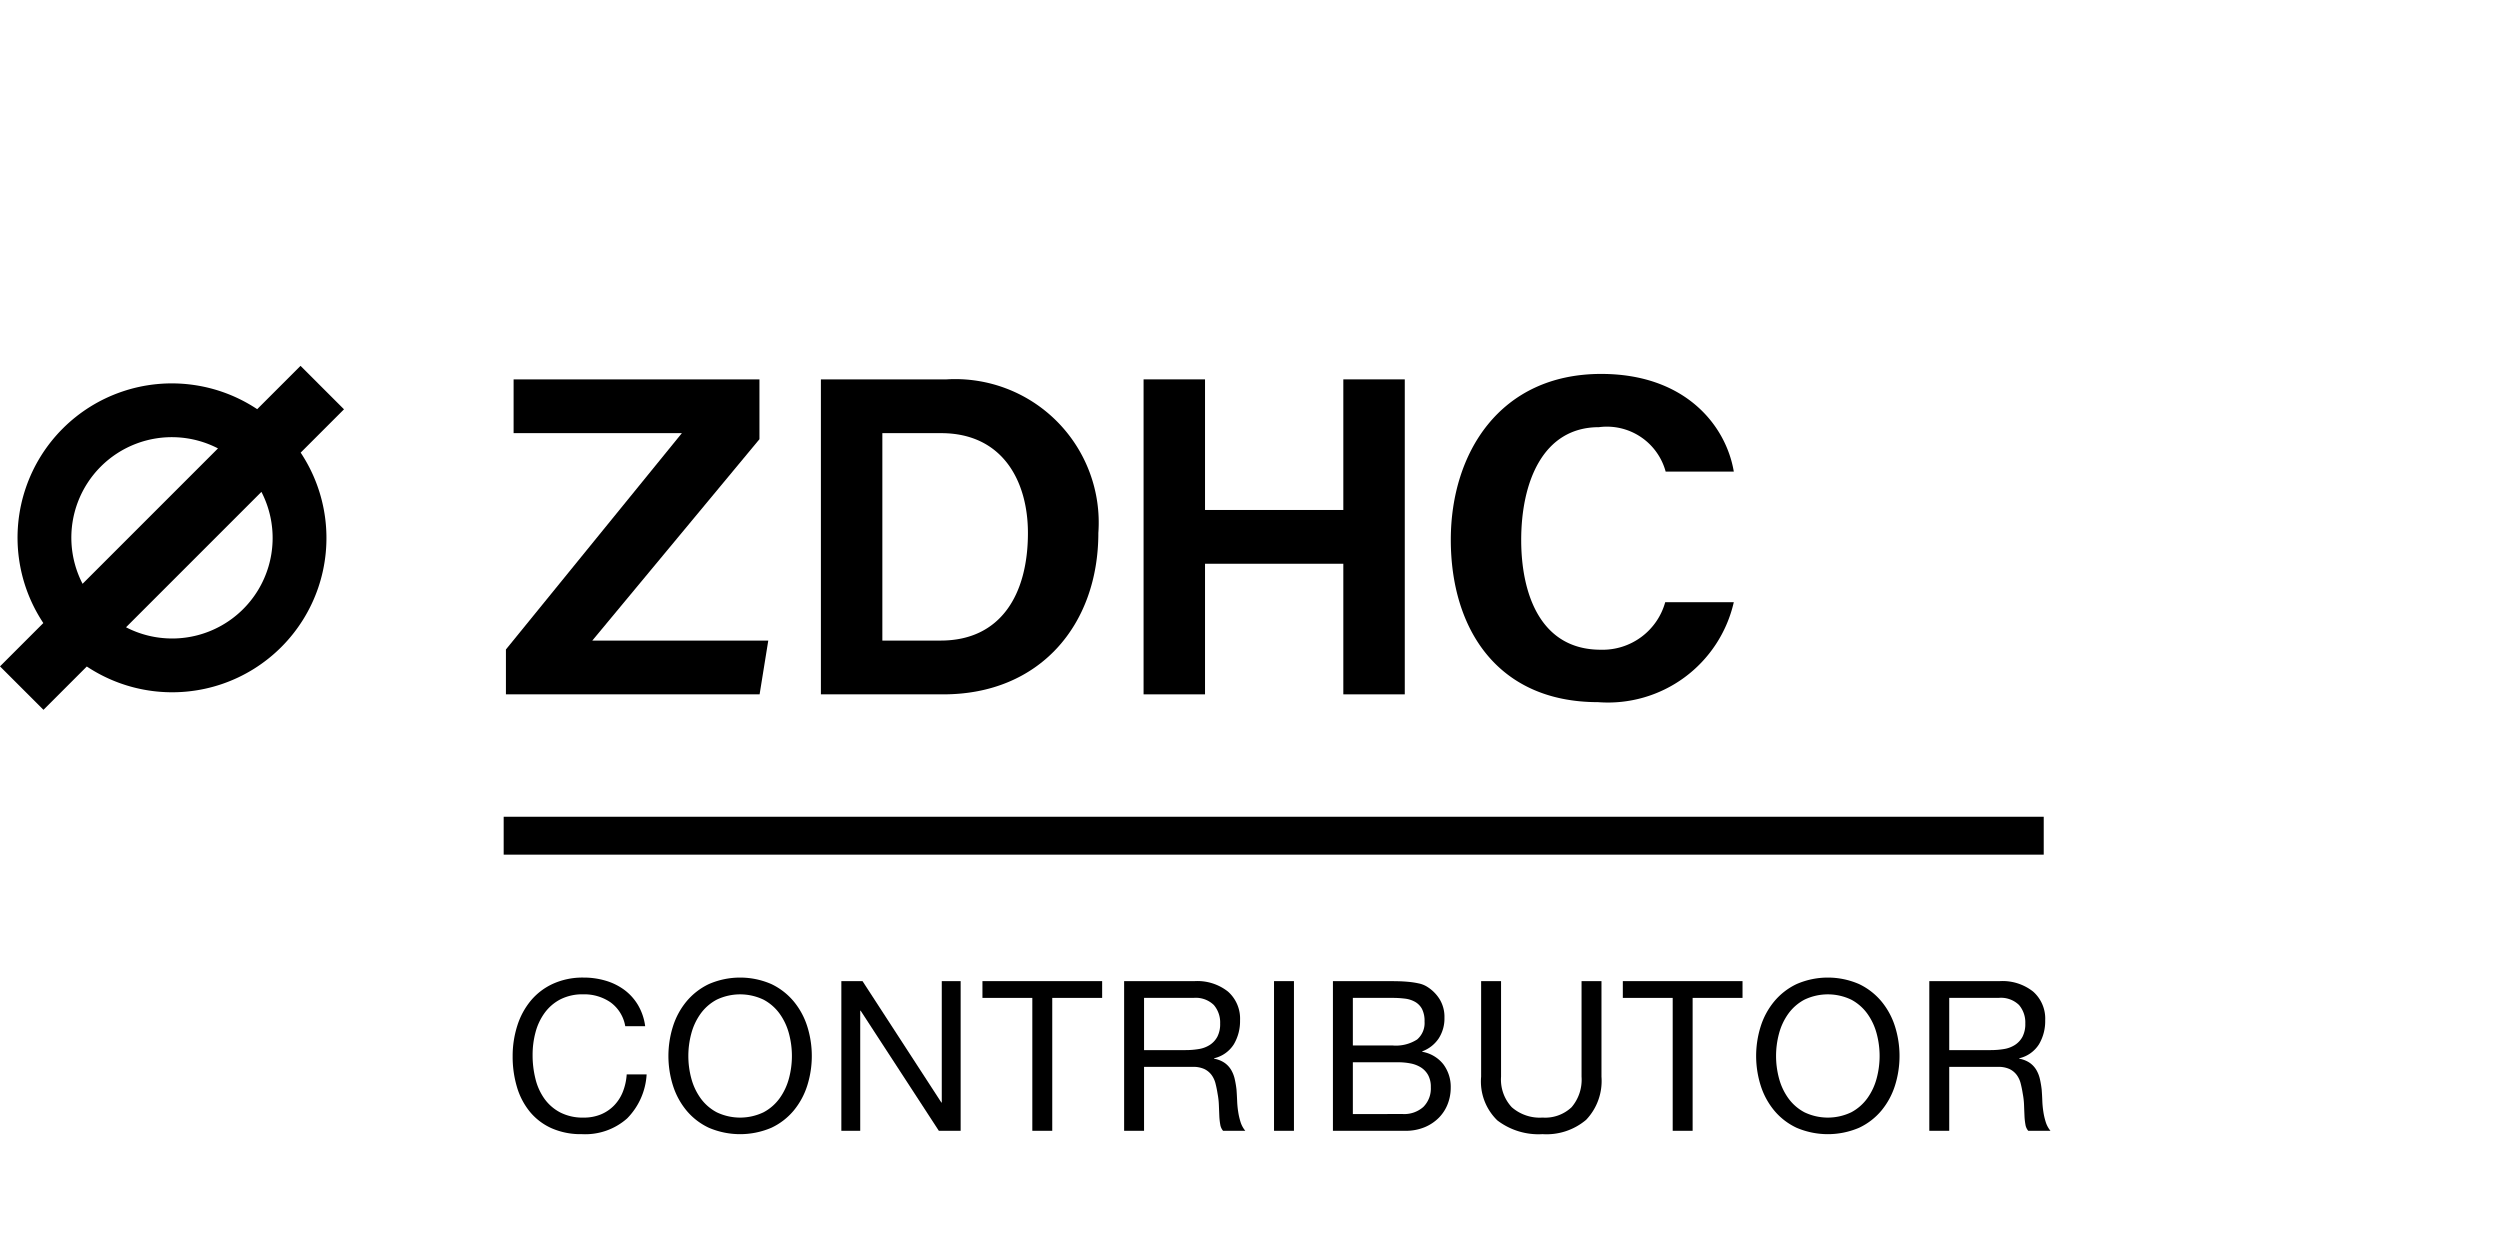
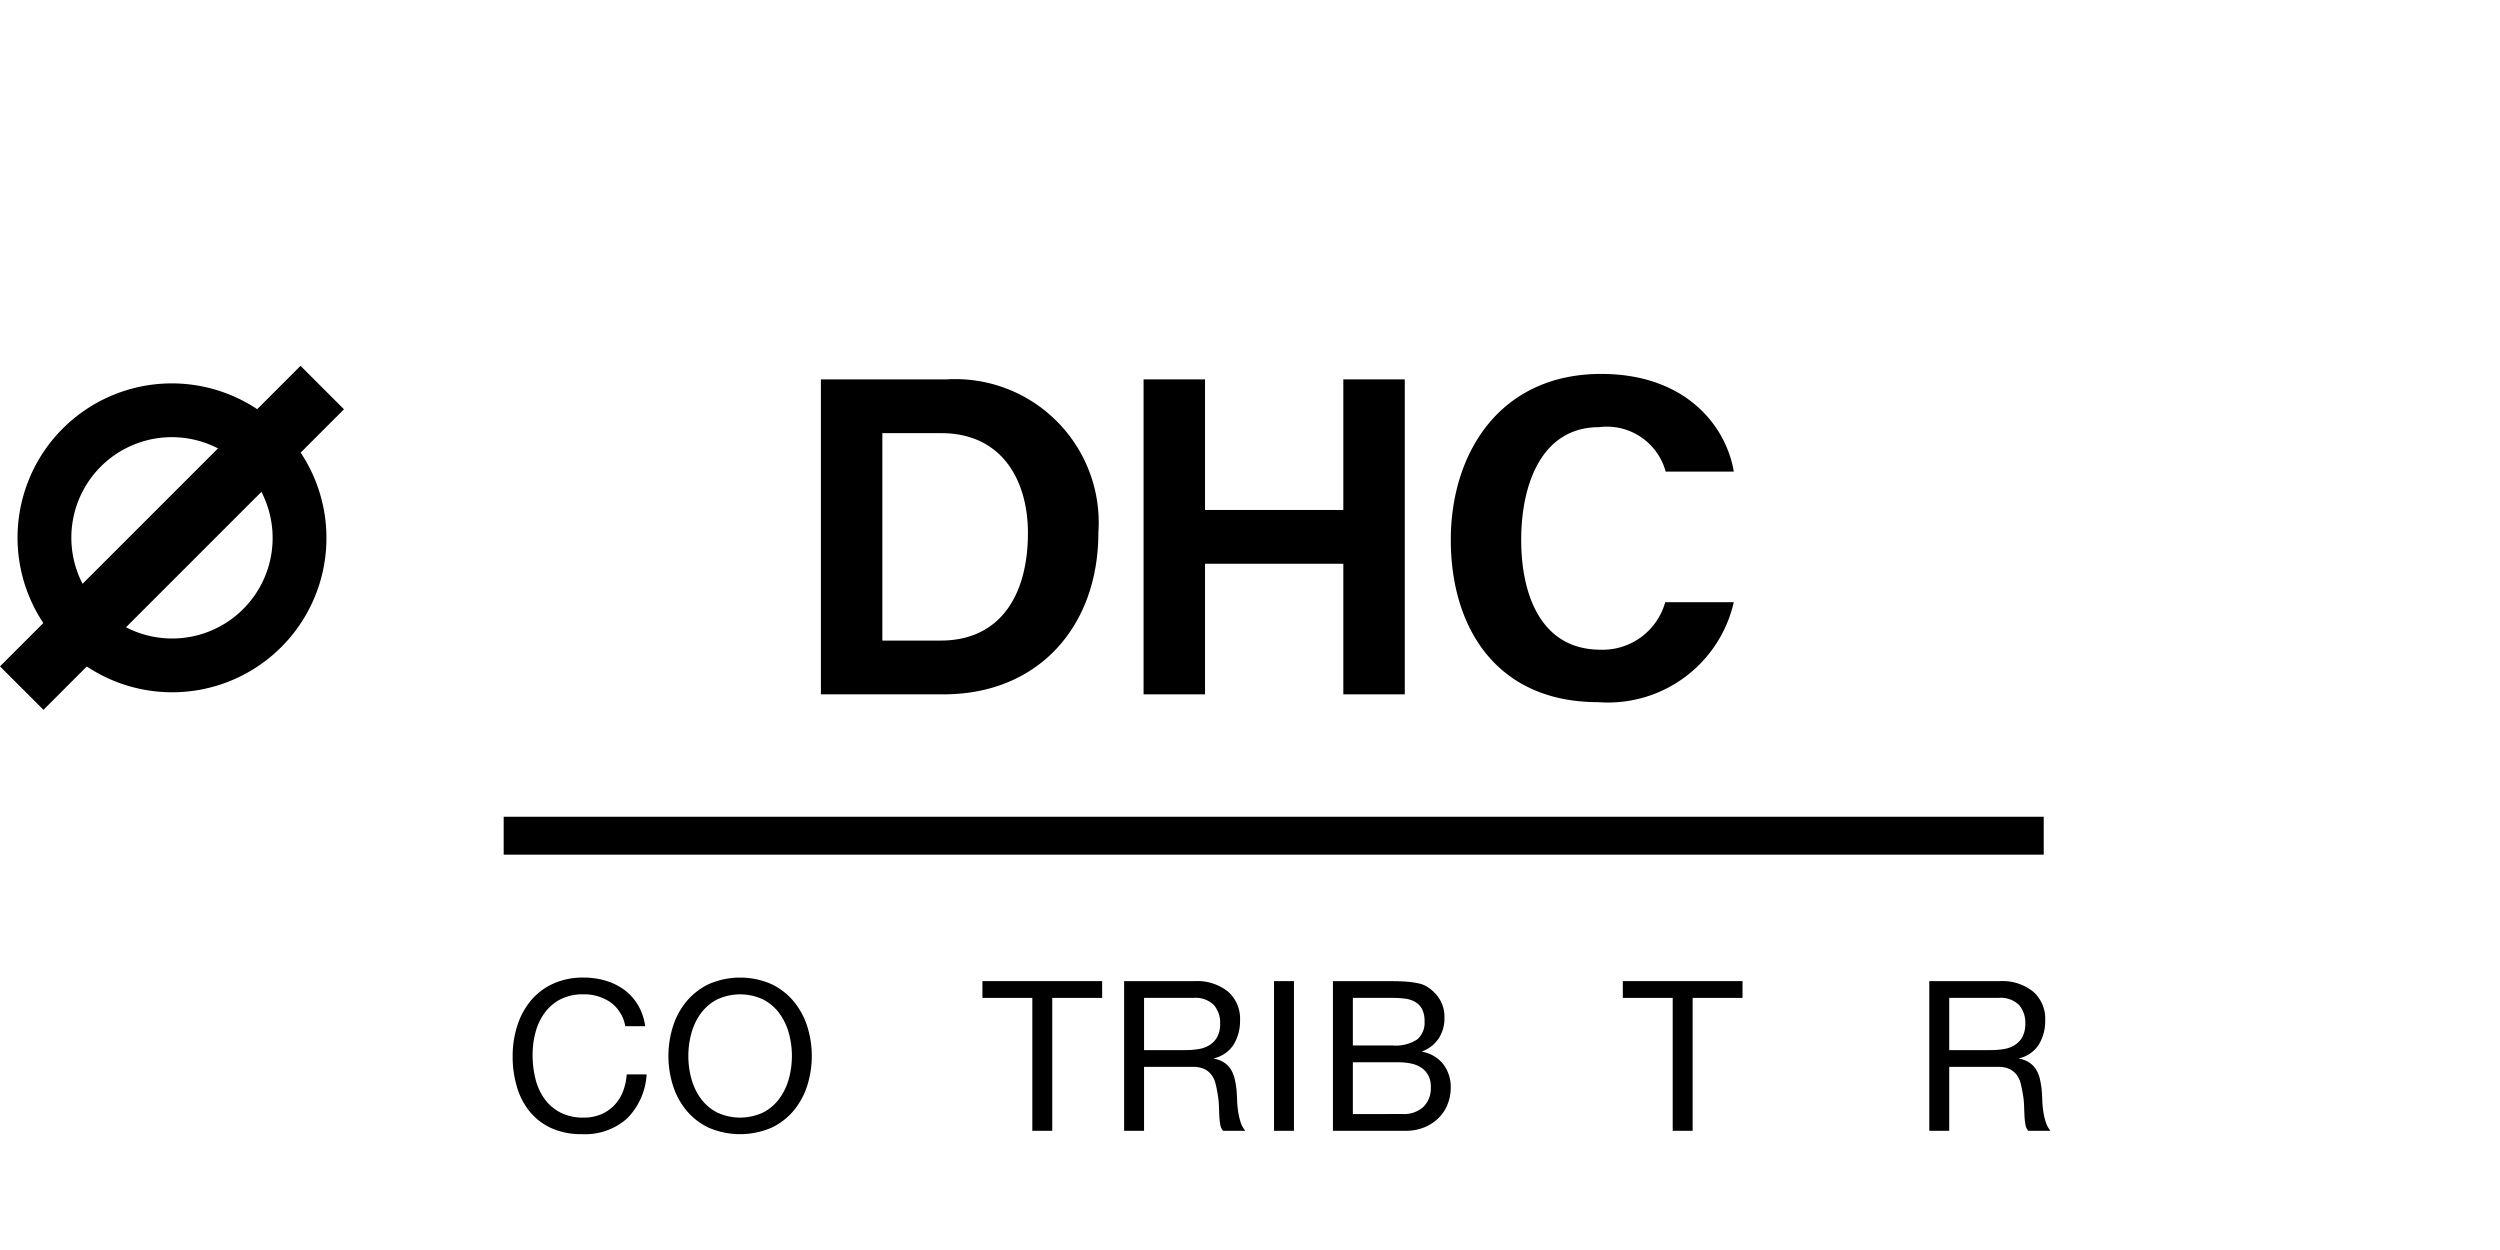
<svg xmlns="http://www.w3.org/2000/svg" id="Layer_1" data-name="Layer 1" width="100" height="50" viewBox="0 0 100 50">
  <title>jw-csr-environment-zdhc</title>
-   <polygon points="30.378 17.568 30.378 15.175 20.544 15.175 20.544 17.326 27.275 17.326 20.237 25.979 20.237 27.774 30.384 27.774 30.731 25.623 23.692 25.623 30.378 17.568" />
  <path d="M37.863,15.175h-5.027V27.774h4.899c3.858,0,6.199-2.779,6.199-6.455a5.74,5.74,0,0,0-6.071-6.144M37.625,25.623H35.294V17.326h2.349c2.468,0,3.474,1.927,3.474,3.993,0,2.451-1.079,4.304-3.493,4.304" />
  <polygon points="53.733 20.399 48.201 20.399 48.201 15.175 45.743 15.175 45.743 27.774 48.201 27.774 48.201 22.55 53.733 22.55 53.733 27.774 56.191 27.774 56.191 15.175 53.733 15.175 53.733 20.399" />
  <path d="M64.03,25.989c-2.432,0-3.182-2.267-3.182-4.388,0-2.304.86-4.514,3.109-4.514a2.436,2.436,0,0,1,2.669,1.776H69.352c-.311-1.844-1.939-3.906-5.304-3.906-4.059,0-6.016,3.176-6.016,6.632,0,3.584,1.883,6.497,5.888,6.497A5.163,5.163,0,0,0,69.352,24.087H66.609a2.598,2.598,0,0,1-2.578,1.902" />
  <path d="M12.021,14.634l-1.733,1.733a6.171,6.171,0,0,0-8.555,8.555L0,26.655,1.739,28.393,3.472,26.66a6.171,6.171,0,0,0,8.555-8.555l1.733-1.733ZM3.303,23.352a4.019,4.019,0,0,1,5.416-5.416Zm3.577,2.187a3.996,3.996,0,0,1-1.839-.448l5.416-5.416a4.02,4.02,0,0,1-3.577,5.865" />
  <path d="M24.419,40.092a1.85,1.85,0,0,0-1.086-.319,1.944,1.944,0,0,0-.918.201,1.812,1.812,0,0,0-.629.541,2.332,2.332,0,0,0-.365.776,3.464,3.464,0,0,0-.117.906,3.873,3.873,0,0,0,.117.968,2.31,2.31,0,0,0,.365.797,1.8,1.8,0,0,0,.633.541,1.973,1.973,0,0,0,.922.201,1.777,1.777,0,0,0,.7-.13,1.587,1.587,0,0,0,.528-.361,1.659,1.659,0,0,0,.348-.549,2.286,2.286,0,0,0,.151-.688h.797a2.721,2.721,0,0,1-.78,1.761,2.524,2.524,0,0,1-1.811.629,2.882,2.882,0,0,1-1.216-.239,2.383,2.383,0,0,1-.864-.658,2.82,2.82,0,0,1-.516-.989,4.217,4.217,0,0,1-.172-1.224A3.995,3.995,0,0,1,20.692,41.027a2.961,2.961,0,0,1,.541-1.002,2.522,2.522,0,0,1,.889-.675,2.868,2.868,0,0,1,1.22-.247,3.075,3.075,0,0,1,.889.126,2.391,2.391,0,0,1,.746.369,2.079,2.079,0,0,1,.545.608,2.232,2.232,0,0,1,.285.843h-.797A1.482,1.482,0,0,0,24.419,40.092Z" />
  <path d="M26.917,41.061a2.968,2.968,0,0,1,.541-1.002,2.638,2.638,0,0,1,.897-.696,3.131,3.131,0,0,1,2.499,0,2.639,2.639,0,0,1,.897.696,2.973,2.973,0,0,1,.541,1.002,3.942,3.942,0,0,1,0,2.356,2.972,2.972,0,0,1-.541,1.002,2.596,2.596,0,0,1-.897.692,3.18,3.18,0,0,1-2.499,0,2.595,2.595,0,0,1-.897-.692,2.967,2.967,0,0,1-.541-1.002,3.939,3.939,0,0,1,0-2.356Zm.734,2.071a2.423,2.423,0,0,0,.369.792,1.883,1.883,0,0,0,.646.566,2.169,2.169,0,0,0,1.878,0,1.885,1.885,0,0,0,.646-.566,2.429,2.429,0,0,0,.369-.792,3.455,3.455,0,0,0,0-1.786,2.429,2.429,0,0,0-.369-.792,1.888,1.888,0,0,0-.646-.566,2.169,2.169,0,0,0-1.878,0,1.886,1.886,0,0,0-.646.566,2.424,2.424,0,0,0-.369.792,3.455,3.455,0,0,0,0,1.786Z" />
-   <path d="M34.501,39.245l3.153,4.855h.017V39.245h.755v5.987h-.872L34.426,40.428h-.017v4.805h-.755V39.245Z" />
  <path d="M39.298,39.916V39.245h4.788v.671H42.09v5.316h-.797V39.916Z" />
  <path d="M47.783,39.245a1.972,1.972,0,0,1,1.337.419,1.443,1.443,0,0,1,.482,1.149,1.818,1.818,0,0,1-.247.956,1.273,1.273,0,0,1-.792.562v.017a1.065,1.065,0,0,1,.423.168.92.92,0,0,1,.26.281,1.27,1.27,0,0,1,.143.365,3.882,3.882,0,0,1,.071.419c.011.145.019.293.025.444a3.81,3.81,0,0,0,.042.444,2.717,2.717,0,0,0,.096.415,1.024,1.024,0,0,0,.189.348h-.889a.5.5,0,0,1-.113-.252,2.572,2.572,0,0,1-.038-.356q-.008-.197-.017-.423a2.93,2.93,0,0,0-.05-.444q-.034-.218-.084-.415a.977.977,0,0,0-.159-.344.789.789,0,0,0-.285-.235,1.058,1.058,0,0,0-.47-.088H45.762v2.557h-.797V39.245Zm.168,2.717a1.155,1.155,0,0,0,.44-.164.895.895,0,0,0,.302-.327A1.098,1.098,0,0,0,48.806,40.939a1.074,1.074,0,0,0-.252-.738,1.034,1.034,0,0,0-.813-.285H45.762V42.004h1.66A3.205,3.205,0,0,0,47.951,41.962Z" />
  <path d="M51.758,39.245v5.987h-.797V39.245Z" />
  <path d="M55.489,39.245q.193,0,.415.004c.148.003.295.011.44.025a3.324,3.324,0,0,1,.407.063,1.023,1.023,0,0,1,.323.126,1.564,1.564,0,0,1,.499.486,1.353,1.353,0,0,1,.205.763,1.46,1.46,0,0,1-.231.826,1.359,1.359,0,0,1-.658.516v.017a1.378,1.378,0,0,1,.847.503,1.505,1.505,0,0,1,.293.939,1.787,1.787,0,0,1-.117.637,1.6,1.6,0,0,1-.348.549,1.741,1.741,0,0,1-.57.386,1.962,1.962,0,0,1-.784.147H53.317V39.245Zm.218,2.574a1.571,1.571,0,0,0,.977-.239.865.865,0,0,0,.298-.717,1.057,1.057,0,0,0-.101-.503.717.717,0,0,0-.277-.285,1.086,1.086,0,0,0-.407-.13,3.894,3.894,0,0,0-.491-.029H54.114v1.903Zm.402,2.742a1.146,1.146,0,0,0,.826-.285,1.041,1.041,0,0,0,.298-.788.977.977,0,0,0-.109-.486.848.848,0,0,0-.289-.306,1.218,1.218,0,0,0-.415-.159,2.521,2.521,0,0,0-.486-.046H54.114v2.071Z" />
-   <path d="M63.446,44.792a2.452,2.452,0,0,1-1.744.574,2.716,2.716,0,0,1-1.807-.549,2.166,2.166,0,0,1-.65-1.748V39.245h.797v3.823a1.625,1.625,0,0,0,.428,1.22,1.699,1.699,0,0,0,1.233.415,1.535,1.535,0,0,0,1.161-.415,1.696,1.696,0,0,0,.398-1.22V39.245h.797v3.823A2.253,2.253,0,0,1,63.446,44.792Z" />
  <path d="M64.913,39.916V39.245H69.701v.671H67.705v5.316h-.797V39.916Z" />
-   <path d="M70.426,41.061a2.966,2.966,0,0,1,.541-1.002,2.638,2.638,0,0,1,.897-.696,3.131,3.131,0,0,1,2.499,0,2.642,2.642,0,0,1,.897.696,2.975,2.975,0,0,1,.541,1.002,3.942,3.942,0,0,1,0,2.356,2.974,2.974,0,0,1-.541,1.002,2.599,2.599,0,0,1-.897.692,3.18,3.18,0,0,1-2.499,0,2.595,2.595,0,0,1-.897-.692,2.964,2.964,0,0,1-.541-1.002,3.936,3.936,0,0,1,0-2.356Zm.734,2.071a2.42,2.42,0,0,0,.369.792,1.883,1.883,0,0,0,.646.566,2.169,2.169,0,0,0,1.878,0,1.885,1.885,0,0,0,.645-.566,2.426,2.426,0,0,0,.369-.792,3.455,3.455,0,0,0,0-1.786,2.426,2.426,0,0,0-.369-.792,1.889,1.889,0,0,0-.645-.566,2.169,2.169,0,0,0-1.878,0,1.887,1.887,0,0,0-.646.566,2.42,2.42,0,0,0-.369.792,3.455,3.455,0,0,0,0,1.786Z" />
  <path d="M79.989,39.245a1.972,1.972,0,0,1,1.337.419,1.443,1.443,0,0,1,.482,1.149,1.817,1.817,0,0,1-.247.956,1.273,1.273,0,0,1-.792.562v.017a1.067,1.067,0,0,1,.424.168.921.921,0,0,1,.26.281,1.282,1.282,0,0,1,.143.365,3.953,3.953,0,0,1,.071.419c.011.145.02.293.025.444a3.836,3.836,0,0,0,.042.444,2.701,2.701,0,0,0,.096.415,1.02,1.02,0,0,0,.189.348h-.889a.497.497,0,0,1-.113-.252,2.512,2.512,0,0,1-.038-.356q-.009-.197-.017-.423a2.929,2.929,0,0,0-.05-.444q-.034-.218-.084-.415a.974.974,0,0,0-.159-.344.788.788,0,0,0-.285-.235,1.058,1.058,0,0,0-.47-.088H77.969v2.557h-.797V39.245Zm.168,2.717a1.155,1.155,0,0,0,.44-.164.895.895,0,0,0,.302-.327,1.102,1.102,0,0,0,.113-.533,1.074,1.074,0,0,0-.251-.738,1.035,1.035,0,0,0-.813-.285H77.969V42.004h1.66A3.205,3.205,0,0,0,80.157,41.962Z" />
  <rect x="20.147" y="32.67" width="61.602" height="1.516" />
</svg>